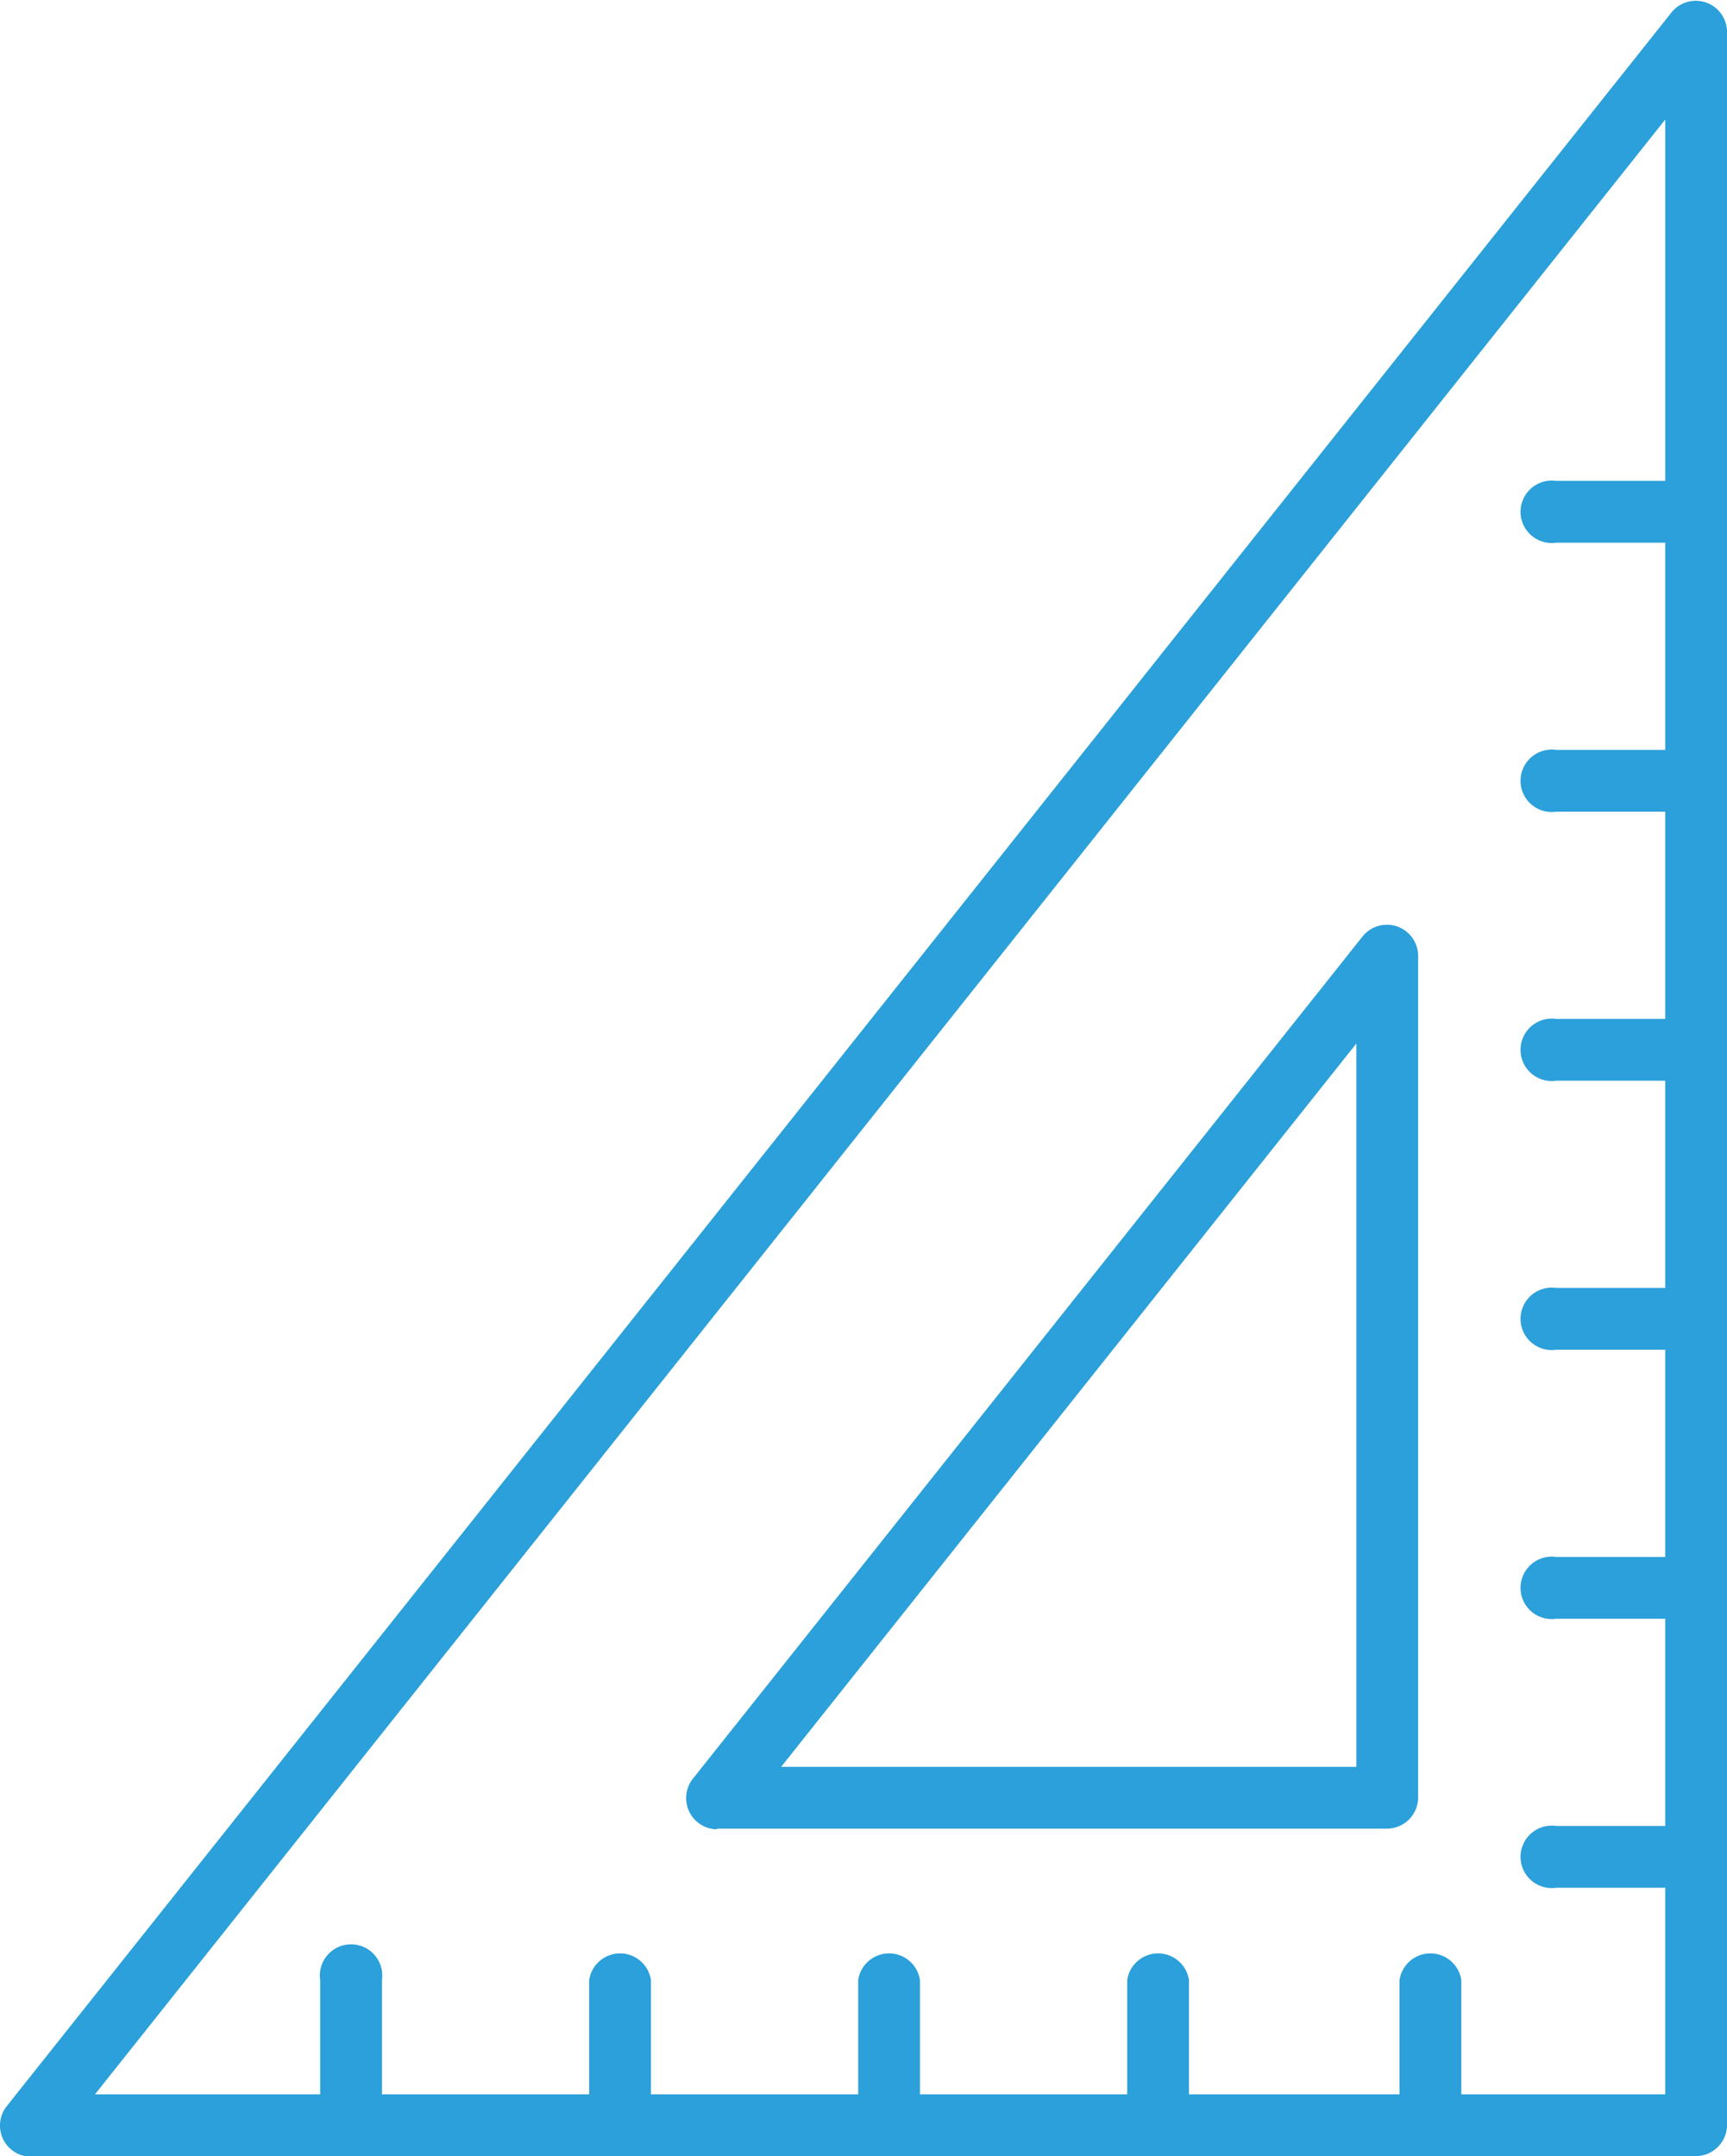
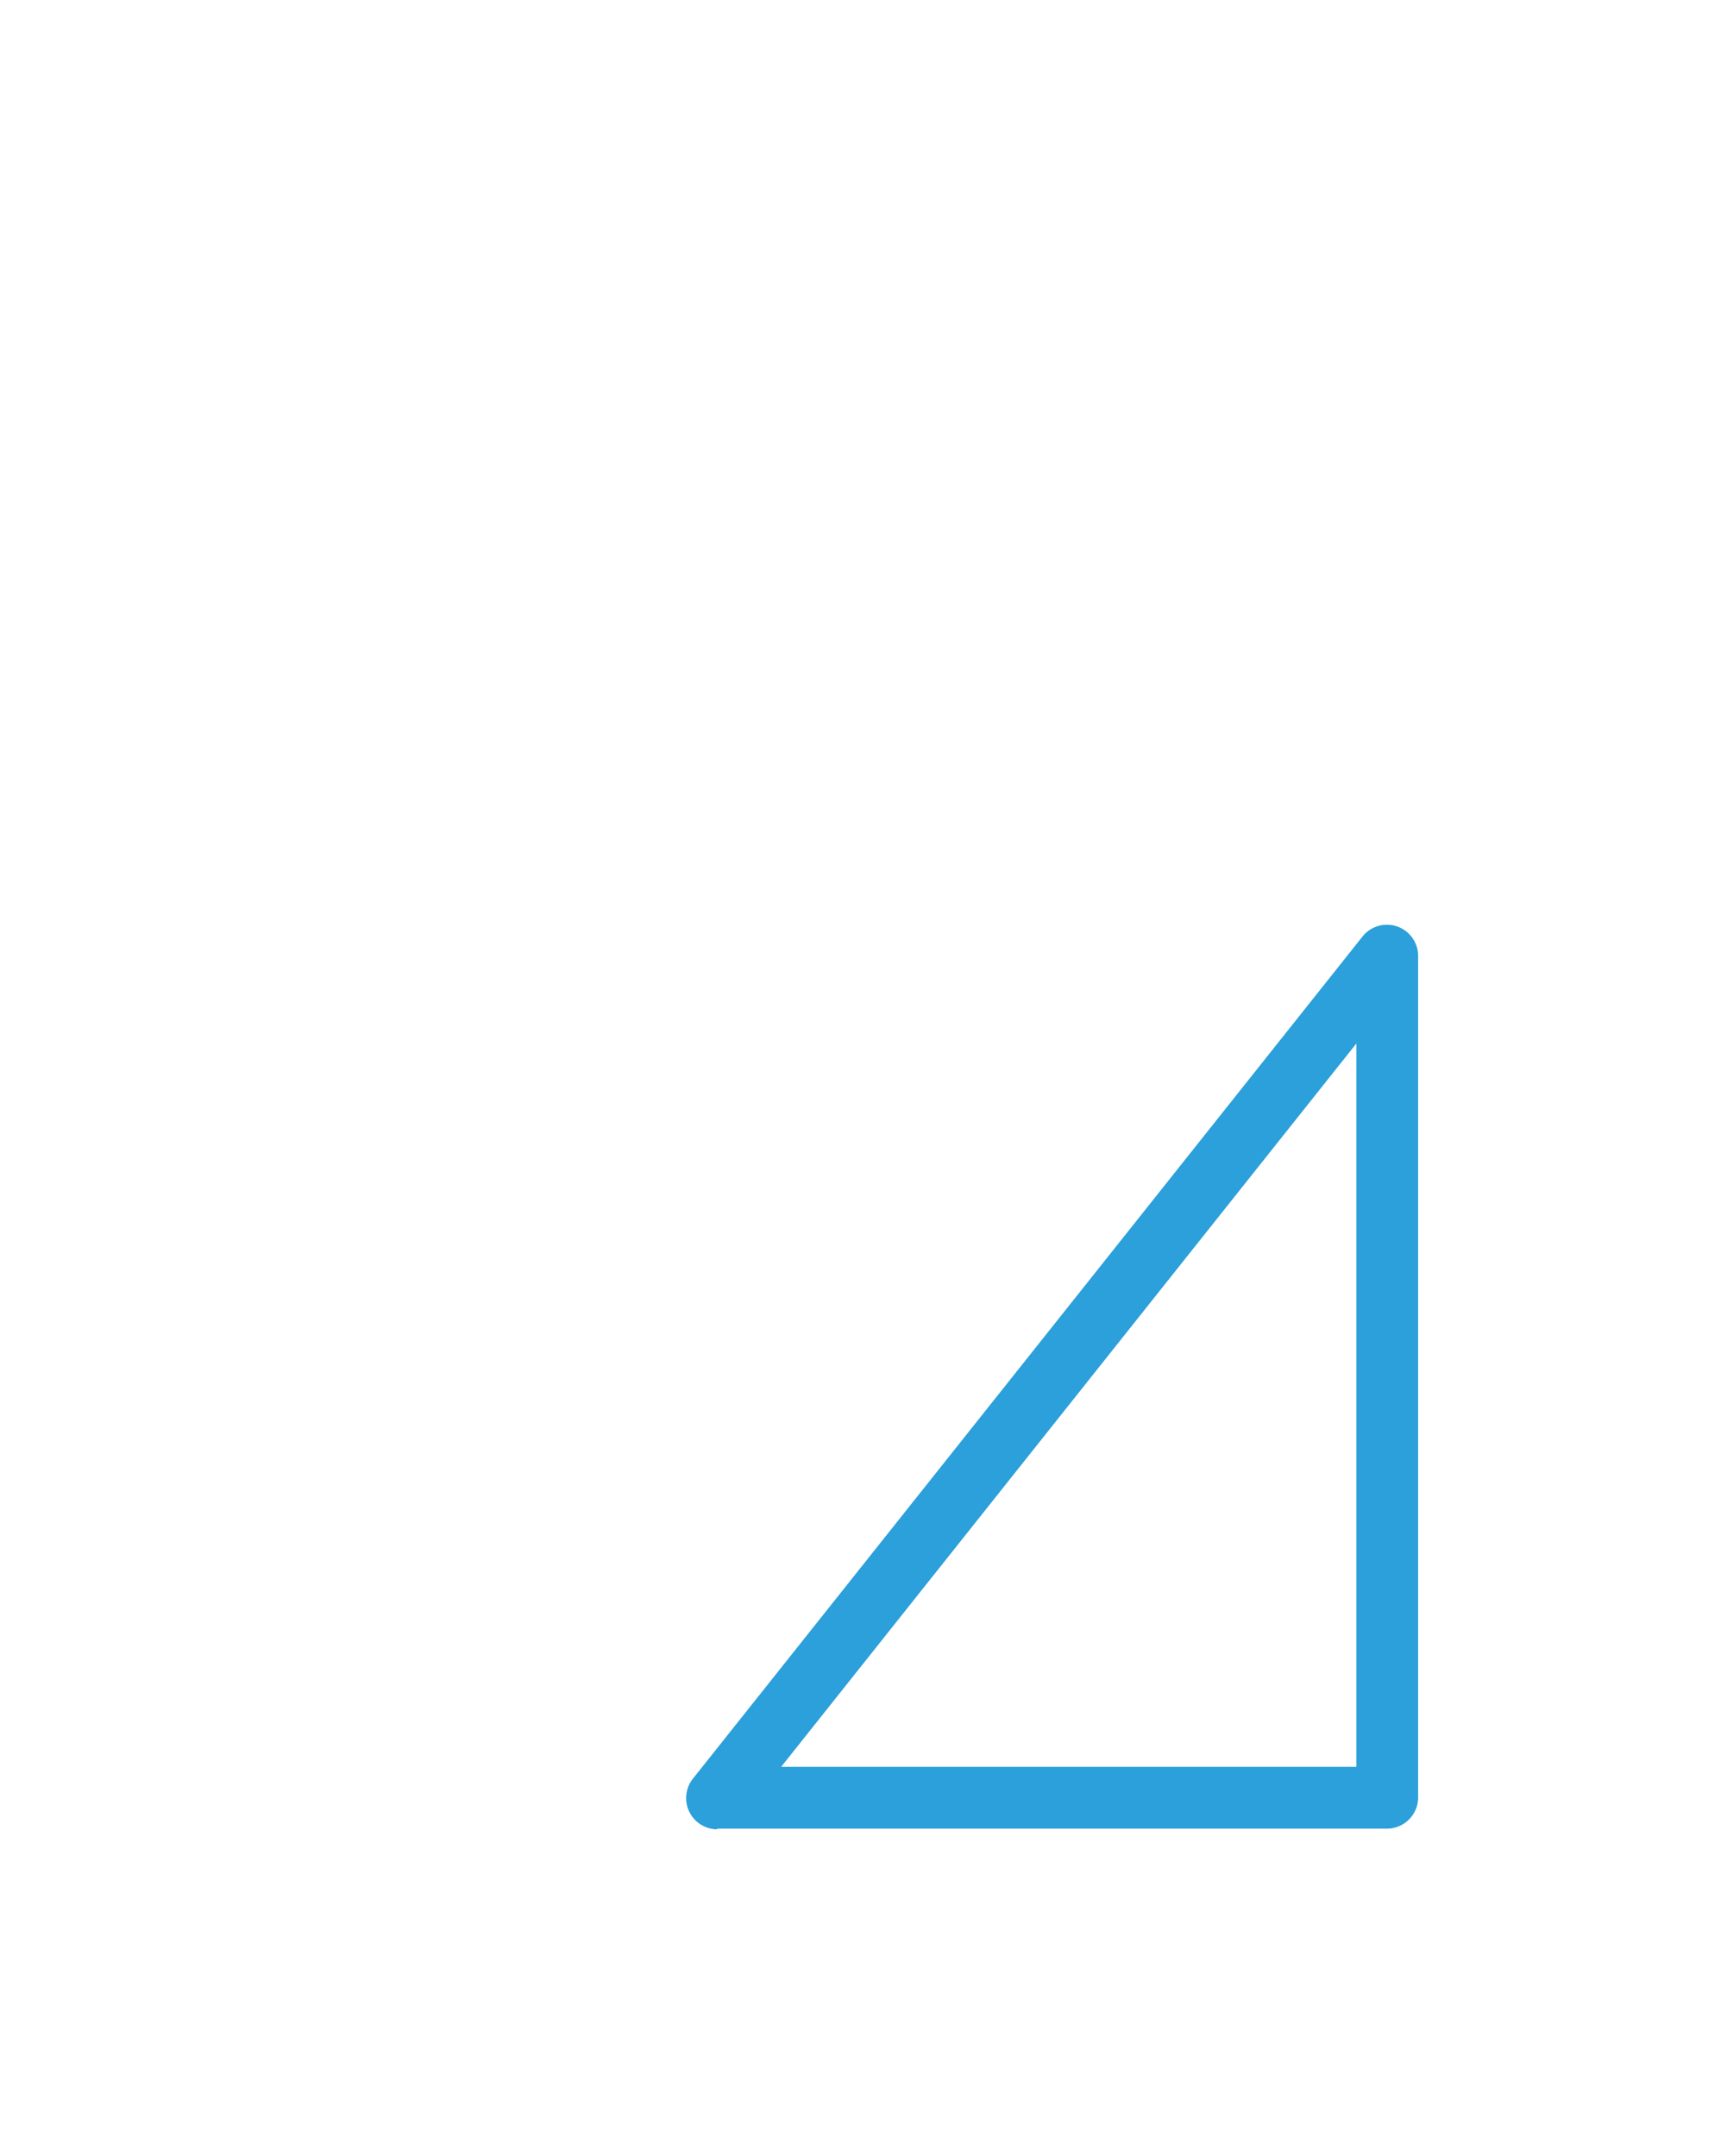
<svg xmlns="http://www.w3.org/2000/svg" class="svg-icon" viewBox="0 0 26 32.46">
  <defs>
    <style>.cls-1{fill:#2ba0da}</style>
  </defs>
  <g data-name="Layer 2">
    <g data-name="Layer 1">
-       <path class="cls-1" d="M.47 32.46h25.06A.47.47 0 0 0 26 32V.47a.47.47 0 0 0-.83-.29L.1 31.71a.47.47 0 0 0 .36.76zM25.07 1.8v5.44h-1.64a.47.47 0 1 0 0 .93h1.64v3.12h-1.64a.47.47 0 1 0 0 .93h1.64v3.12h-1.64a.47.47 0 1 0 0 .93h1.64v3.12h-1.64a.47.47 0 1 0 0 .93h1.64v3.12h-1.64a.47.47 0 1 0 0 .93h1.64v3.12h-1.64a.47.47 0 1 0 0 .93h1.64v3.11H22v-1.72a.47.47 0 0 0-.93 0v1.72H17.9v-1.72a.47.47 0 0 0-.93 0v1.72h-3.12v-1.72a.47.47 0 0 0-.93 0v1.72H9.8v-1.72a.47.47 0 0 0-.93 0v1.72H5.75v-1.72a.47.47 0 1 0-.93 0v1.72H1.43z" />
      <path class="cls-1" d="M10.8 27.53h10.08a.47.47 0 0 0 .47-.47V14.38a.47.47 0 0 0-.83-.29L10.43 26.78a.47.47 0 0 0 .36.76zm9.62-11.82V26.6h-8.66z" />
    </g>
  </g>
</svg>